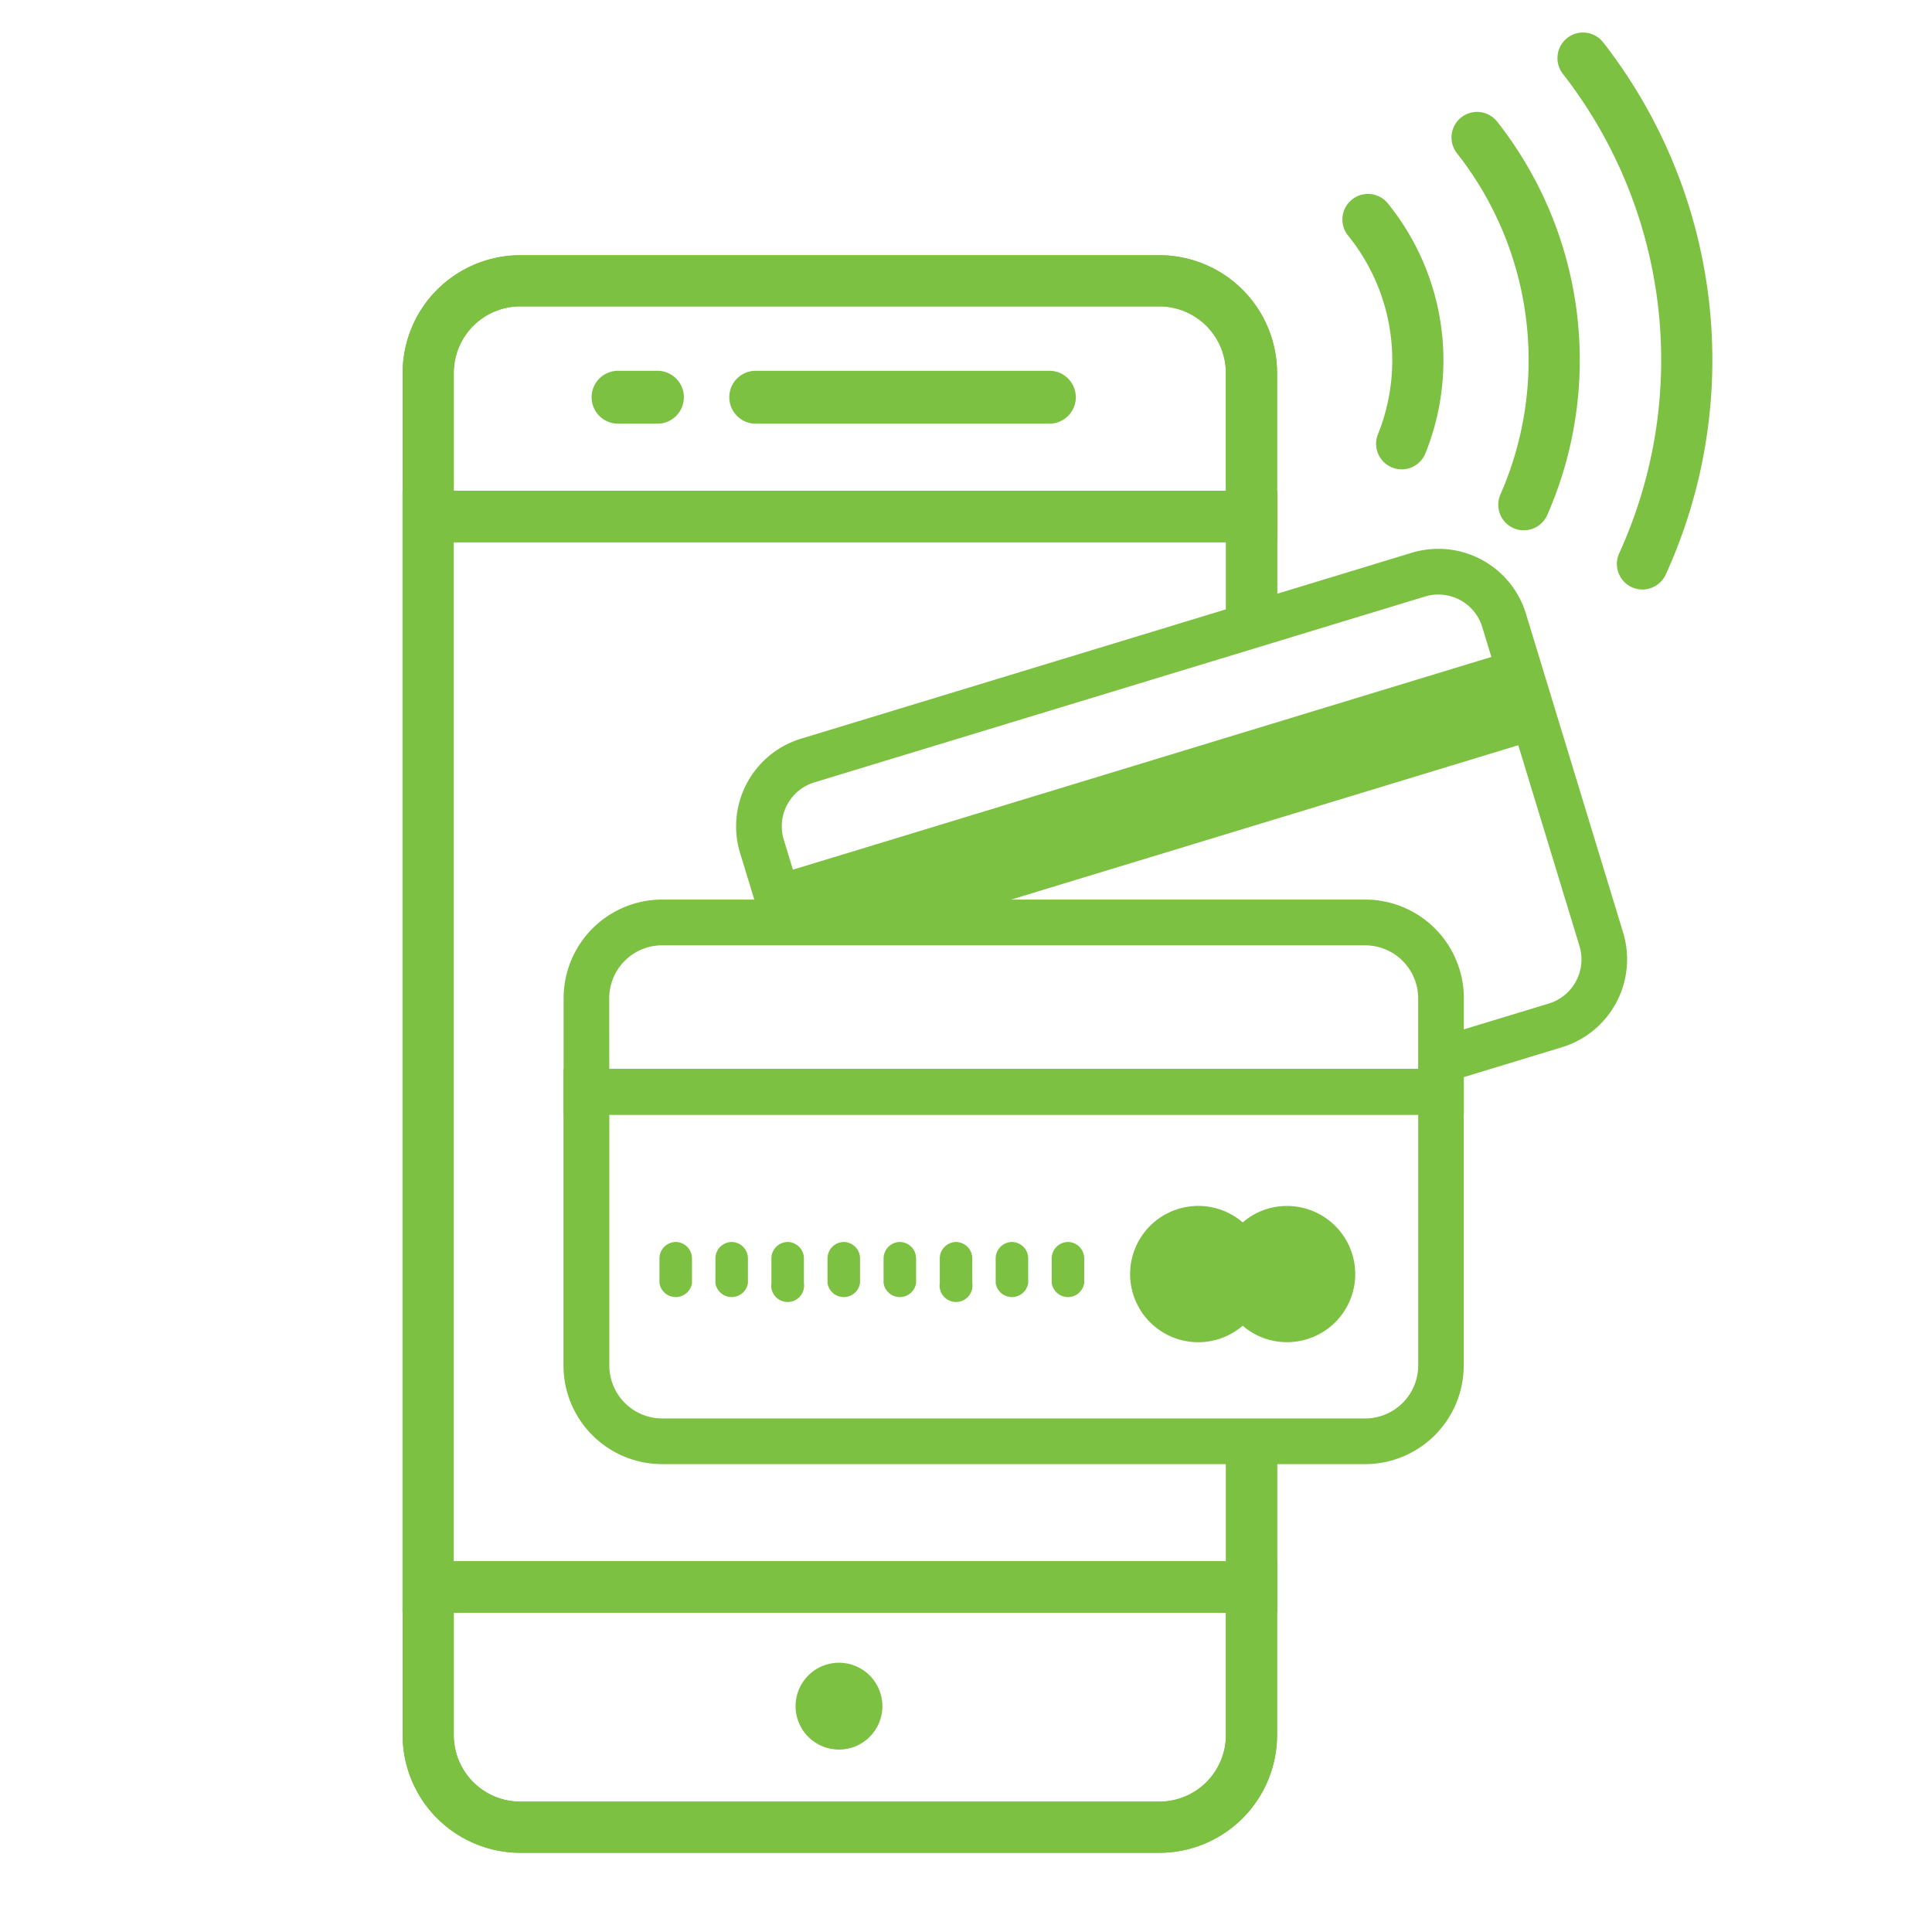
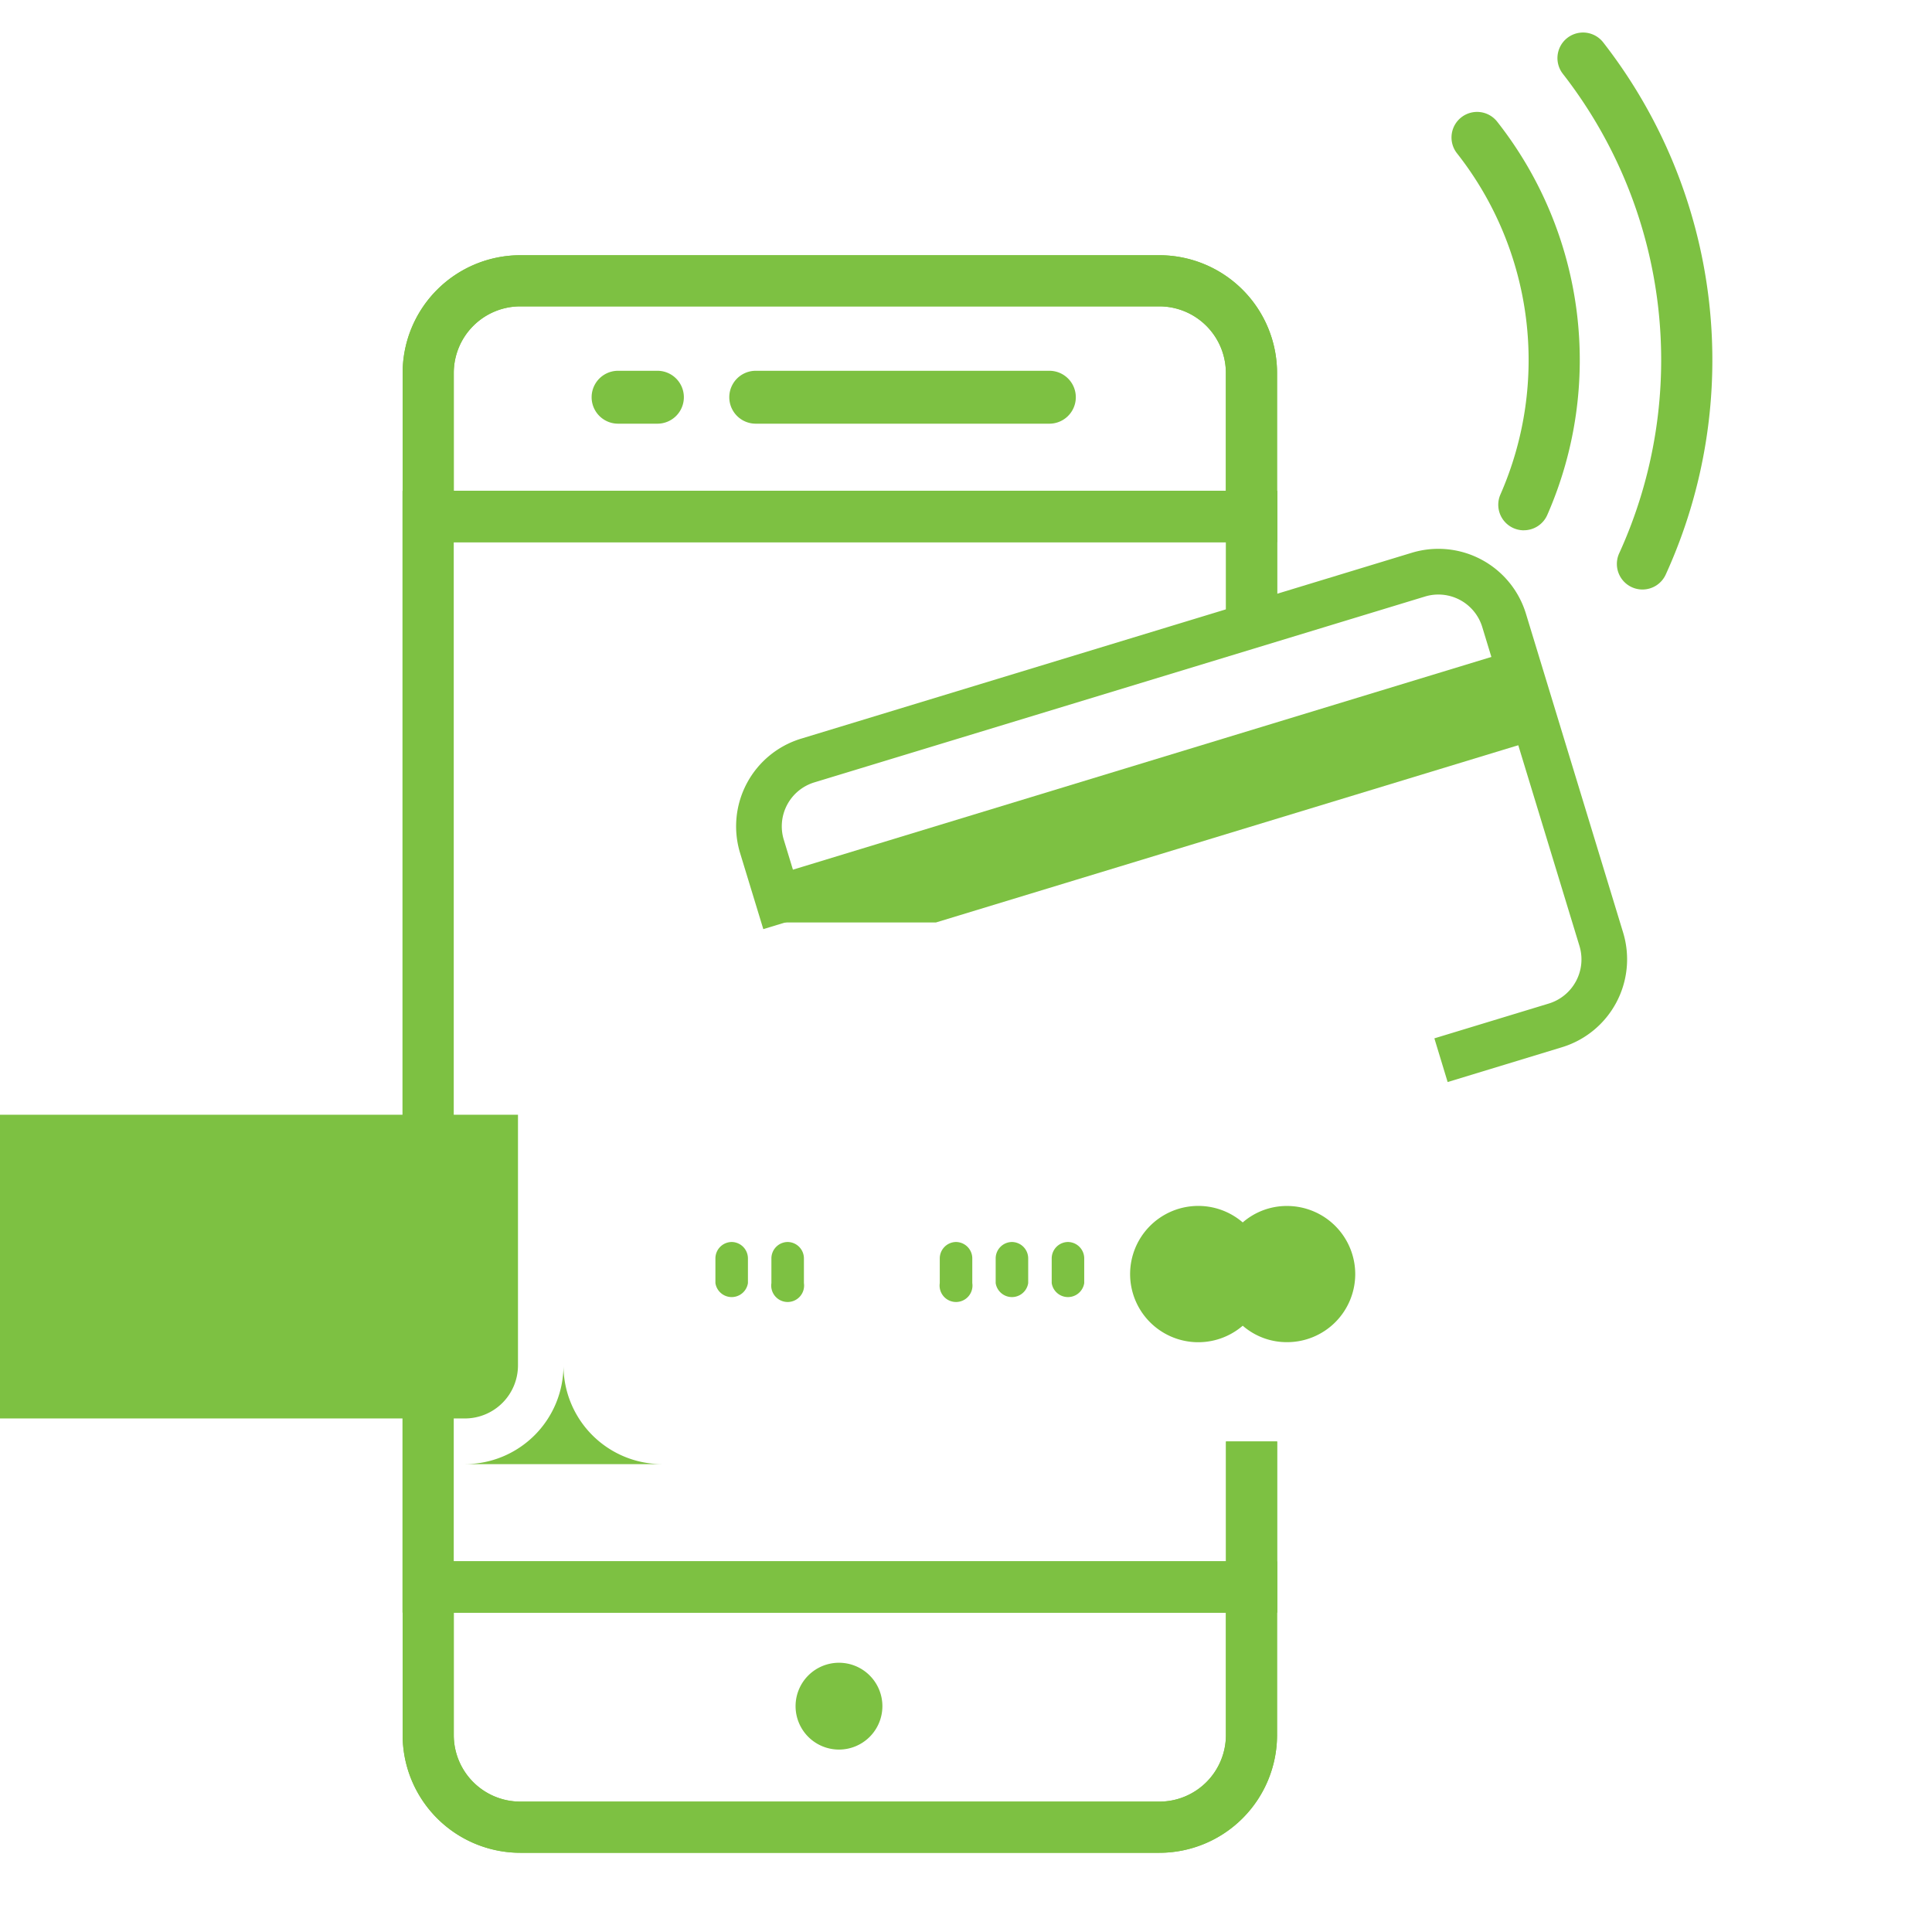
<svg xmlns="http://www.w3.org/2000/svg" width="47" height="47" viewBox="0 0 47 47">
  <defs>
    <clipPath id="clip-path">
      <rect id="Rectangle_39" data-name="Rectangle 39" width="47" height="47" transform="translate(-0.29 -0.29)" fill="#7dc142" />
    </clipPath>
  </defs>
  <g id="Group_35" data-name="Group 35" transform="translate(-160.71 -3133.71)">
    <g id="Group_34" data-name="Group 34" transform="translate(161 3134)">
      <g id="Group_33" data-name="Group 33" clip-path="url(#clip-path)">
        <path id="Path_102" data-name="Path 102" d="M559.524,48.938a.622.622,0,0,1-.57-.872,8.132,8.132,0,0,0-1.057-8.3.622.622,0,0,1,.978-.769,9.374,9.374,0,0,1,1.219,9.567.623.623,0,0,1-.57.373" transform="translate(-522.743 -36.327)" fill="#7dc142" />
        <path id="Path_103" data-name="Path 103" d="M600.872,21.536a.622.622,0,0,1-.566-.88A11.33,11.33,0,0,0,598.935,8.99a.622.622,0,1,1,.983-.763,12.571,12.571,0,0,1,1.521,12.944.622.622,0,0,1-.567.365" transform="translate(-561.206 -7.485)" fill="#7dc142" />
-         <path id="Path_104" data-name="Path 104" d="M516.935,77.217a.622.622,0,0,1-.577-.855,4.821,4.821,0,0,0-.727-4.832.622.622,0,1,1,.968-.782,6.065,6.065,0,0,1,.913,6.08.622.622,0,0,1-.577.389" transform="translate(-483.126 -66.089)" fill="#7dc142" />
        <path id="Path_105" data-name="Path 105" d="M172.652,101.251H151.38V97.136a2.865,2.865,0,0,1,2.862-2.862H169.79a2.865,2.865,0,0,1,2.862,2.862Zm-20.028-1.244h18.783V97.136a1.62,1.62,0,0,0-1.618-1.618H154.242a1.62,1.62,0,0,0-1.618,1.618Z" transform="translate(-141.875 -88.355)" fill="#7dc142" />
        <path id="Path_106" data-name="Path 106" d="M172.652,101.251H151.38V97.136a2.865,2.865,0,0,1,2.862-2.862H169.79a2.865,2.865,0,0,1,2.862,2.862Zm-20.028-1.244h18.783V97.136a1.62,1.62,0,0,0-1.618-1.618H154.242a1.62,1.62,0,0,0-1.618,1.618Z" transform="translate(-141.875 -88.355)" fill="#7dc142" />
        <path id="Path_107" data-name="Path 107" d="M172.619,212.855H151.343V185.568h21.277v3.273h-1.244v-2.029H152.587v24.8h18.788v-2.919h1.244Z" transform="translate(-141.84 -173.916)" fill="#7dc142" />
        <path id="Path_108" data-name="Path 108" d="M172.619,212.855H151.343V185.568h21.277v3.273h-1.244v-2.029H152.587v24.8h18.788v-2.919h1.244Z" transform="translate(-141.84 -173.916)" fill="#7dc142" />
        <path id="Path_109" data-name="Path 109" d="M169.79,607.444H154.242a2.865,2.865,0,0,1-2.862-2.862v-4.225h21.272v4.225a2.865,2.865,0,0,1-2.862,2.862M152.624,601.6v2.981a1.619,1.619,0,0,0,1.618,1.618H169.79a1.619,1.619,0,0,0,1.618-1.618V601.6Z" transform="translate(-141.875 -562.661)" fill="#7dc142" />
        <path id="Path_110" data-name="Path 110" d="M169.79,607.444H154.242a2.865,2.865,0,0,1-2.862-2.862v-4.225h21.272v4.225a2.865,2.865,0,0,1-2.862,2.862M152.624,601.6v2.981a1.619,1.619,0,0,0,1.618,1.618H169.79a1.619,1.619,0,0,0,1.618-1.618V601.6Z" transform="translate(-141.875 -562.661)" fill="#7dc142" />
        <path id="Path_111" data-name="Path 111" d="M305.73,640.662a1.056,1.056,0,1,0-1.056,1.056,1.056,1.056,0,0,0,1.056-1.056" transform="translate(-284.554 -599.446)" fill="#7dc142" />
        <path id="Path_112" data-name="Path 112" d="M297.894,221l-.323-1.063,2.785-.847a1.123,1.123,0,0,0,.745-1.4l-2.364-7.756a1.116,1.116,0,0,0-1.394-.745l-14.858,4.522a1.117,1.117,0,0,0-.741,1.393l.565,1.852-1.063.324-.565-1.852a2.229,2.229,0,0,1,1.48-2.78l14.859-4.523a2.227,2.227,0,0,1,2.78,1.486l2.364,7.756a2.236,2.236,0,0,1-1.485,2.785Z" transform="translate(-262.967 -194.967)" fill="#7dc142" />
        <path id="Path_113" data-name="Path 113" d="M308.666,249.451l-14.7,4.474h-3.972l-.316-1.038,18.338-5.585Z" transform="translate(-271.488 -231.774)" fill="#7dc142" />
-         <path id="Path_114" data-name="Path 114" d="M235.656,349.171h-21.9v-2.833a2.4,2.4,0,0,1,2.4-2.4h17.1a2.4,2.4,0,0,1,2.4,2.4Zm-20.789-1.111h19.678v-1.722a1.291,1.291,0,0,0-1.292-1.287h-17.1a1.288,1.288,0,0,0-1.287,1.287Z" transform="translate(-200.335 -322.344)" fill="#7dc142" />
-         <path id="Path_115" data-name="Path 115" d="M233.261,419.168h-17.1a2.4,2.4,0,0,1-2.4-2.4v-7.214h21.9v7.214a2.4,2.4,0,0,1-2.4,2.4m-18.385-8.5v6.1a1.289,1.289,0,0,0,1.286,1.289h17.1a1.292,1.292,0,0,0,1.292-1.289v-6.1Z" transform="translate(-200.343 -383.84)" fill="#7dc142" />
+         <path id="Path_115" data-name="Path 115" d="M233.261,419.168h-17.1a2.4,2.4,0,0,1-2.4-2.4v-7.214v7.214a2.4,2.4,0,0,1-2.4,2.4m-18.385-8.5v6.1a1.289,1.289,0,0,0,1.286,1.289h17.1a1.292,1.292,0,0,0,1.292-1.289v-6.1Z" transform="translate(-200.343 -383.84)" fill="#7dc142" />
        <path id="Path_116" data-name="Path 116" d="M438.7,464.239a1.657,1.657,0,0,1-1.658,1.658,1.632,1.632,0,0,1-1.079-.4,1.658,1.658,0,1,1,0-2.513,1.632,1.632,0,0,1,1.079-.4,1.659,1.659,0,0,1,1.658,1.658" transform="translate(-406.021 -433.536)" fill="#7dc142" />
-         <path id="Path_117" data-name="Path 117" d="M251.3,476.588h0a.4.4,0,0,0-.4.4v.6a.4.4,0,0,0,.791,0v-.6a.4.4,0,0,0-.4-.4" transform="translate(-235.147 -446.664)" fill="#7dc142" />
        <path id="Path_118" data-name="Path 118" d="M273.018,476.588h0a.4.4,0,0,0-.4.4v.6a.4.4,0,0,0,.791,0v-.6a.4.4,0,0,0-.4-.4" transform="translate(-255.504 -446.664)" fill="#7dc142" />
        <path id="Path_119" data-name="Path 119" d="M294.736,476.588h0a.4.4,0,0,0-.4.4v.6a.4.4,0,1,0,.791,0v-.6a.4.4,0,0,0-.4-.4" transform="translate(-275.86 -446.664)" fill="#7dc142" />
-         <path id="Path_120" data-name="Path 120" d="M316.457,476.588h0a.4.4,0,0,0-.4.4v.6a.4.4,0,0,0,.791,0v-.6a.4.4,0,0,0-.4-.4" transform="translate(-296.216 -446.664)" fill="#7dc142" />
-         <path id="Path_121" data-name="Path 121" d="M338.177,476.588h0a.4.4,0,0,0-.4.4v.6a.4.4,0,0,0,.791,0v-.6a.4.4,0,0,0-.4-.4" transform="translate(-316.572 -446.664)" fill="#7dc142" />
        <path id="Path_122" data-name="Path 122" d="M359.9,476.588h0a.4.4,0,0,0-.4.4v.6a.4.4,0,1,0,.791,0v-.6a.4.4,0,0,0-.4-.4" transform="translate(-336.928 -446.664)" fill="#7dc142" />
        <path id="Path_123" data-name="Path 123" d="M381.617,476.588h0a.4.4,0,0,0-.4.4v.6a.4.4,0,0,0,.791,0v-.6a.4.4,0,0,0-.4-.4" transform="translate(-357.285 -446.664)" fill="#7dc142" />
        <path id="Path_124" data-name="Path 124" d="M403.336,476.588h0a.4.4,0,0,0-.4.4v.6a.4.4,0,0,0,.791,0v-.6a.4.4,0,0,0-.4-.4" transform="translate(-377.641 -446.664)" fill="#7dc142" />
        <path id="Path_125" data-name="Path 125" d="M235.733,140.328H228.59a.643.643,0,0,1,0-1.287h7.143a.643.643,0,0,1,0,1.287m-9.535,0h-.957a.643.643,0,0,1,0-1.287h.957a.643.643,0,0,1,0,1.287" transform="translate(-210.495 -130.311)" fill="#7dc142" />
      </g>
    </g>
  </g>
</svg>